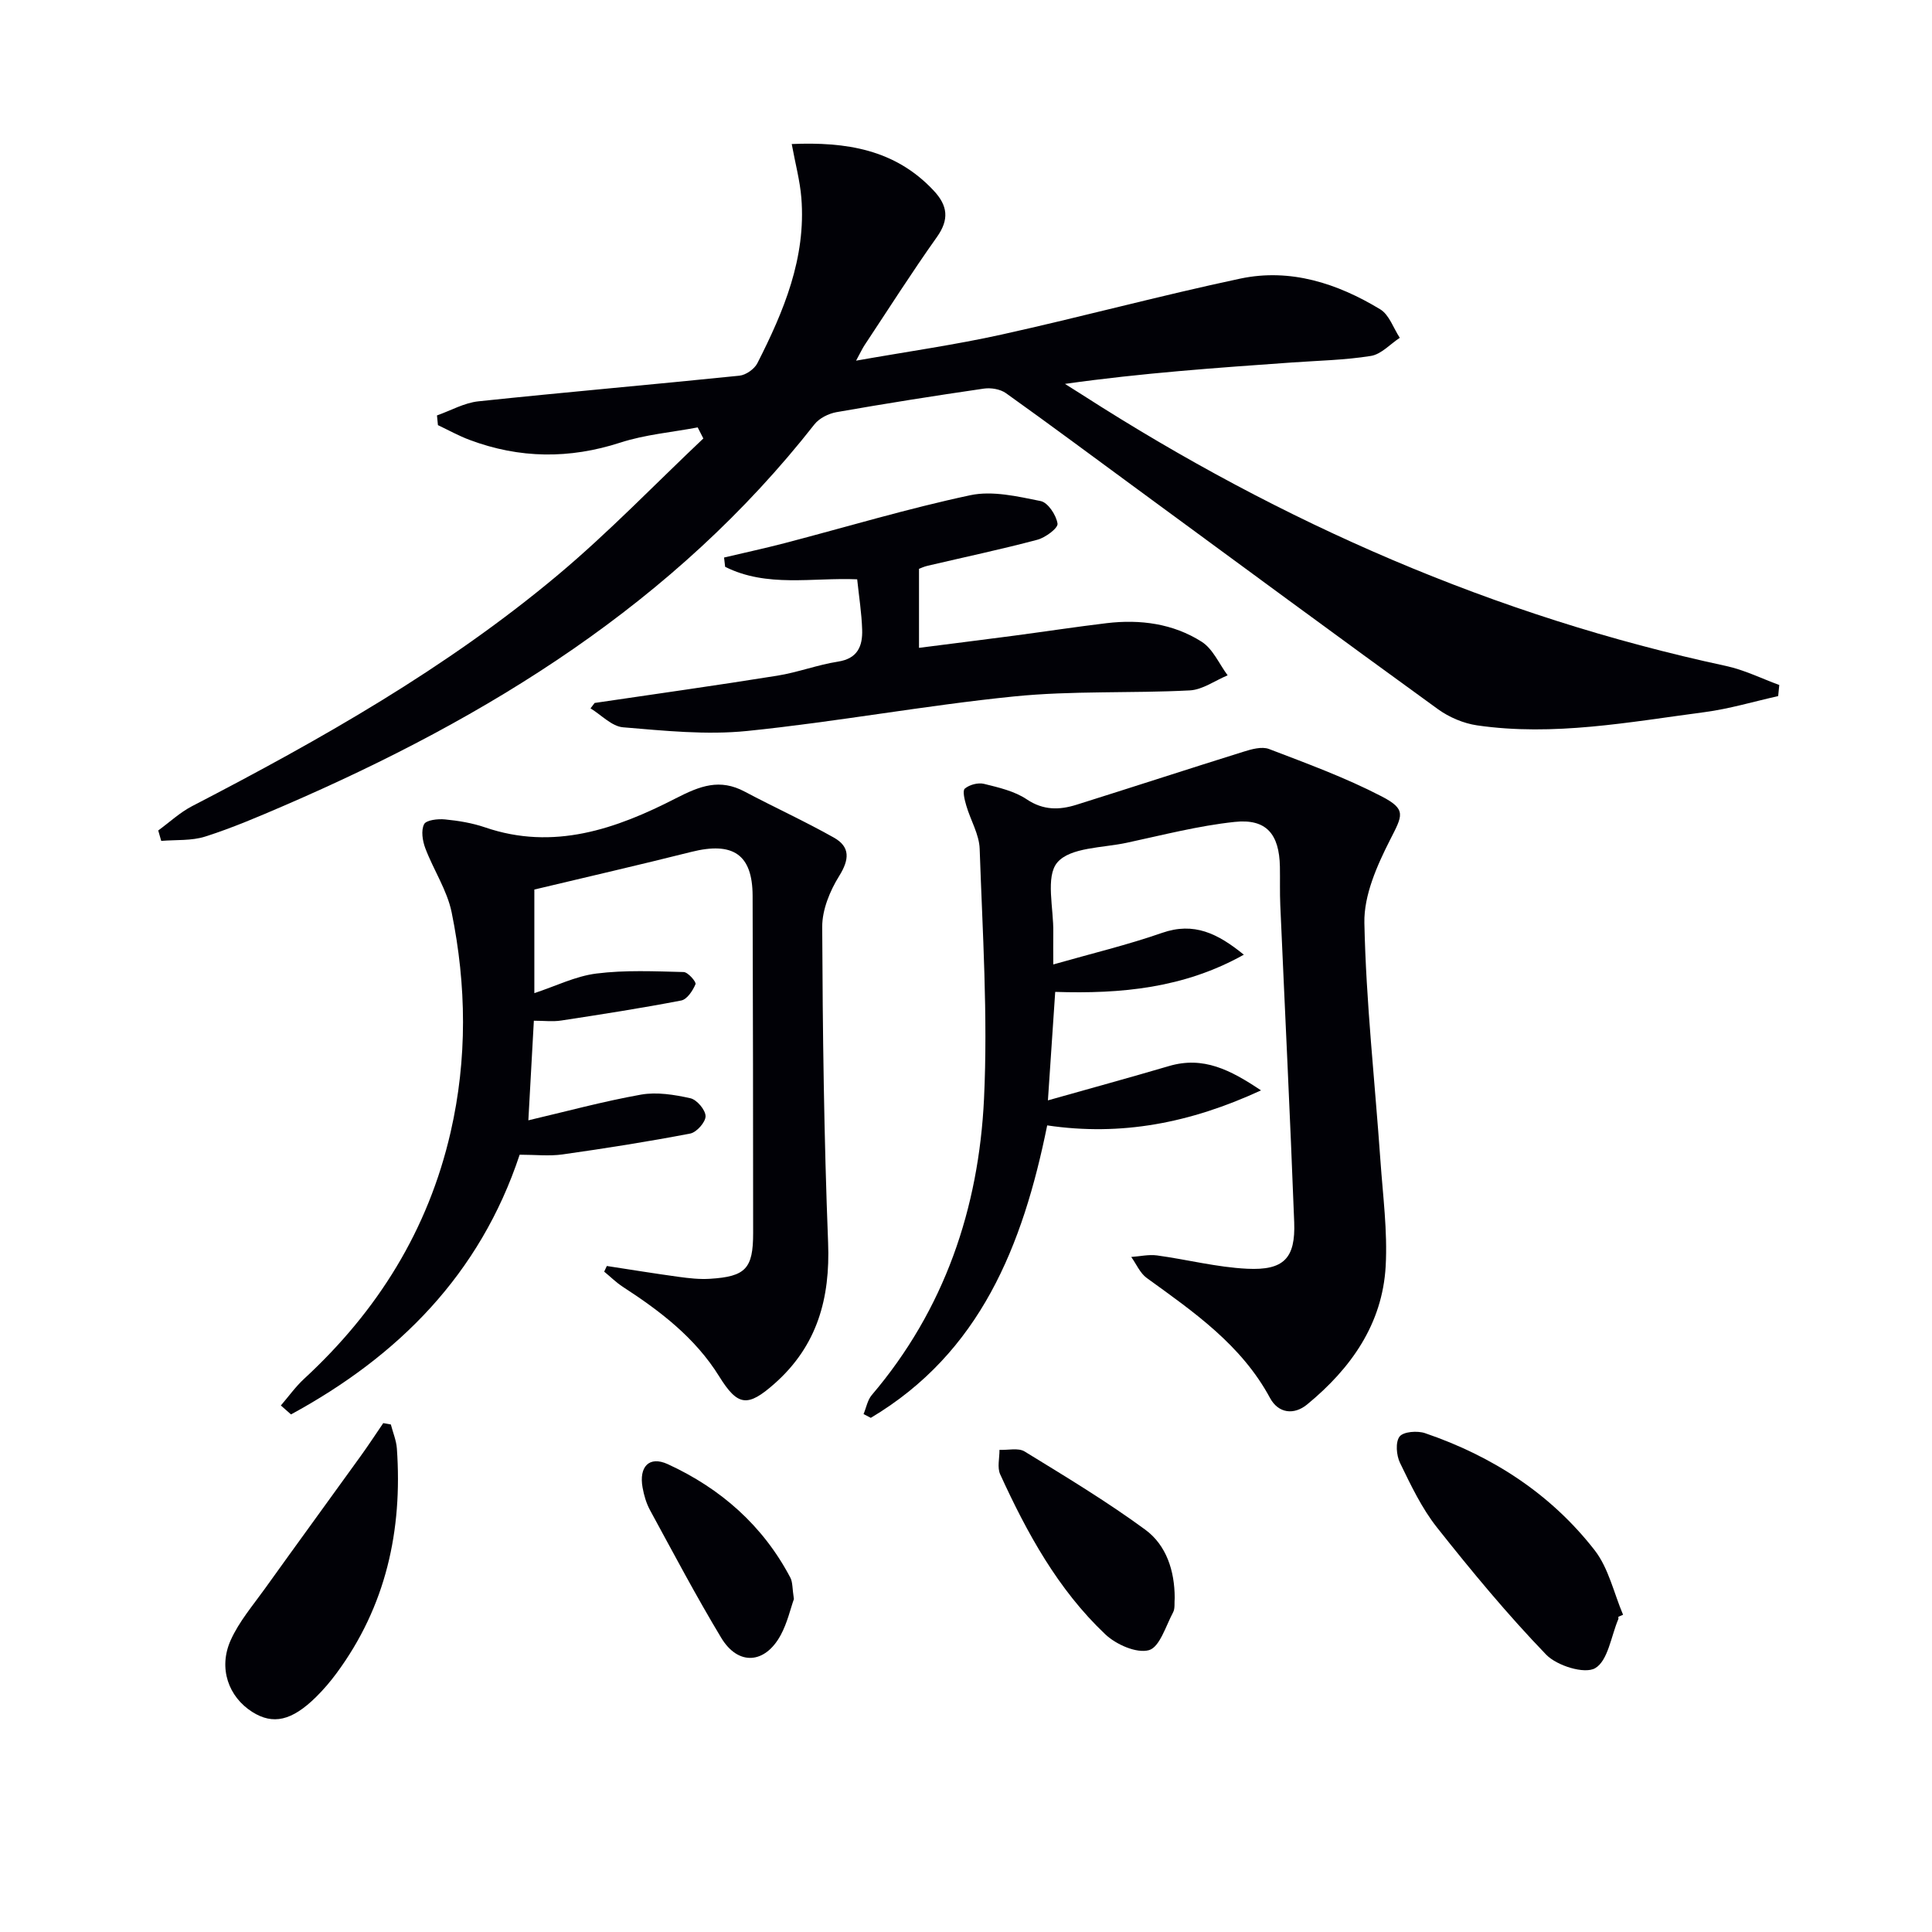
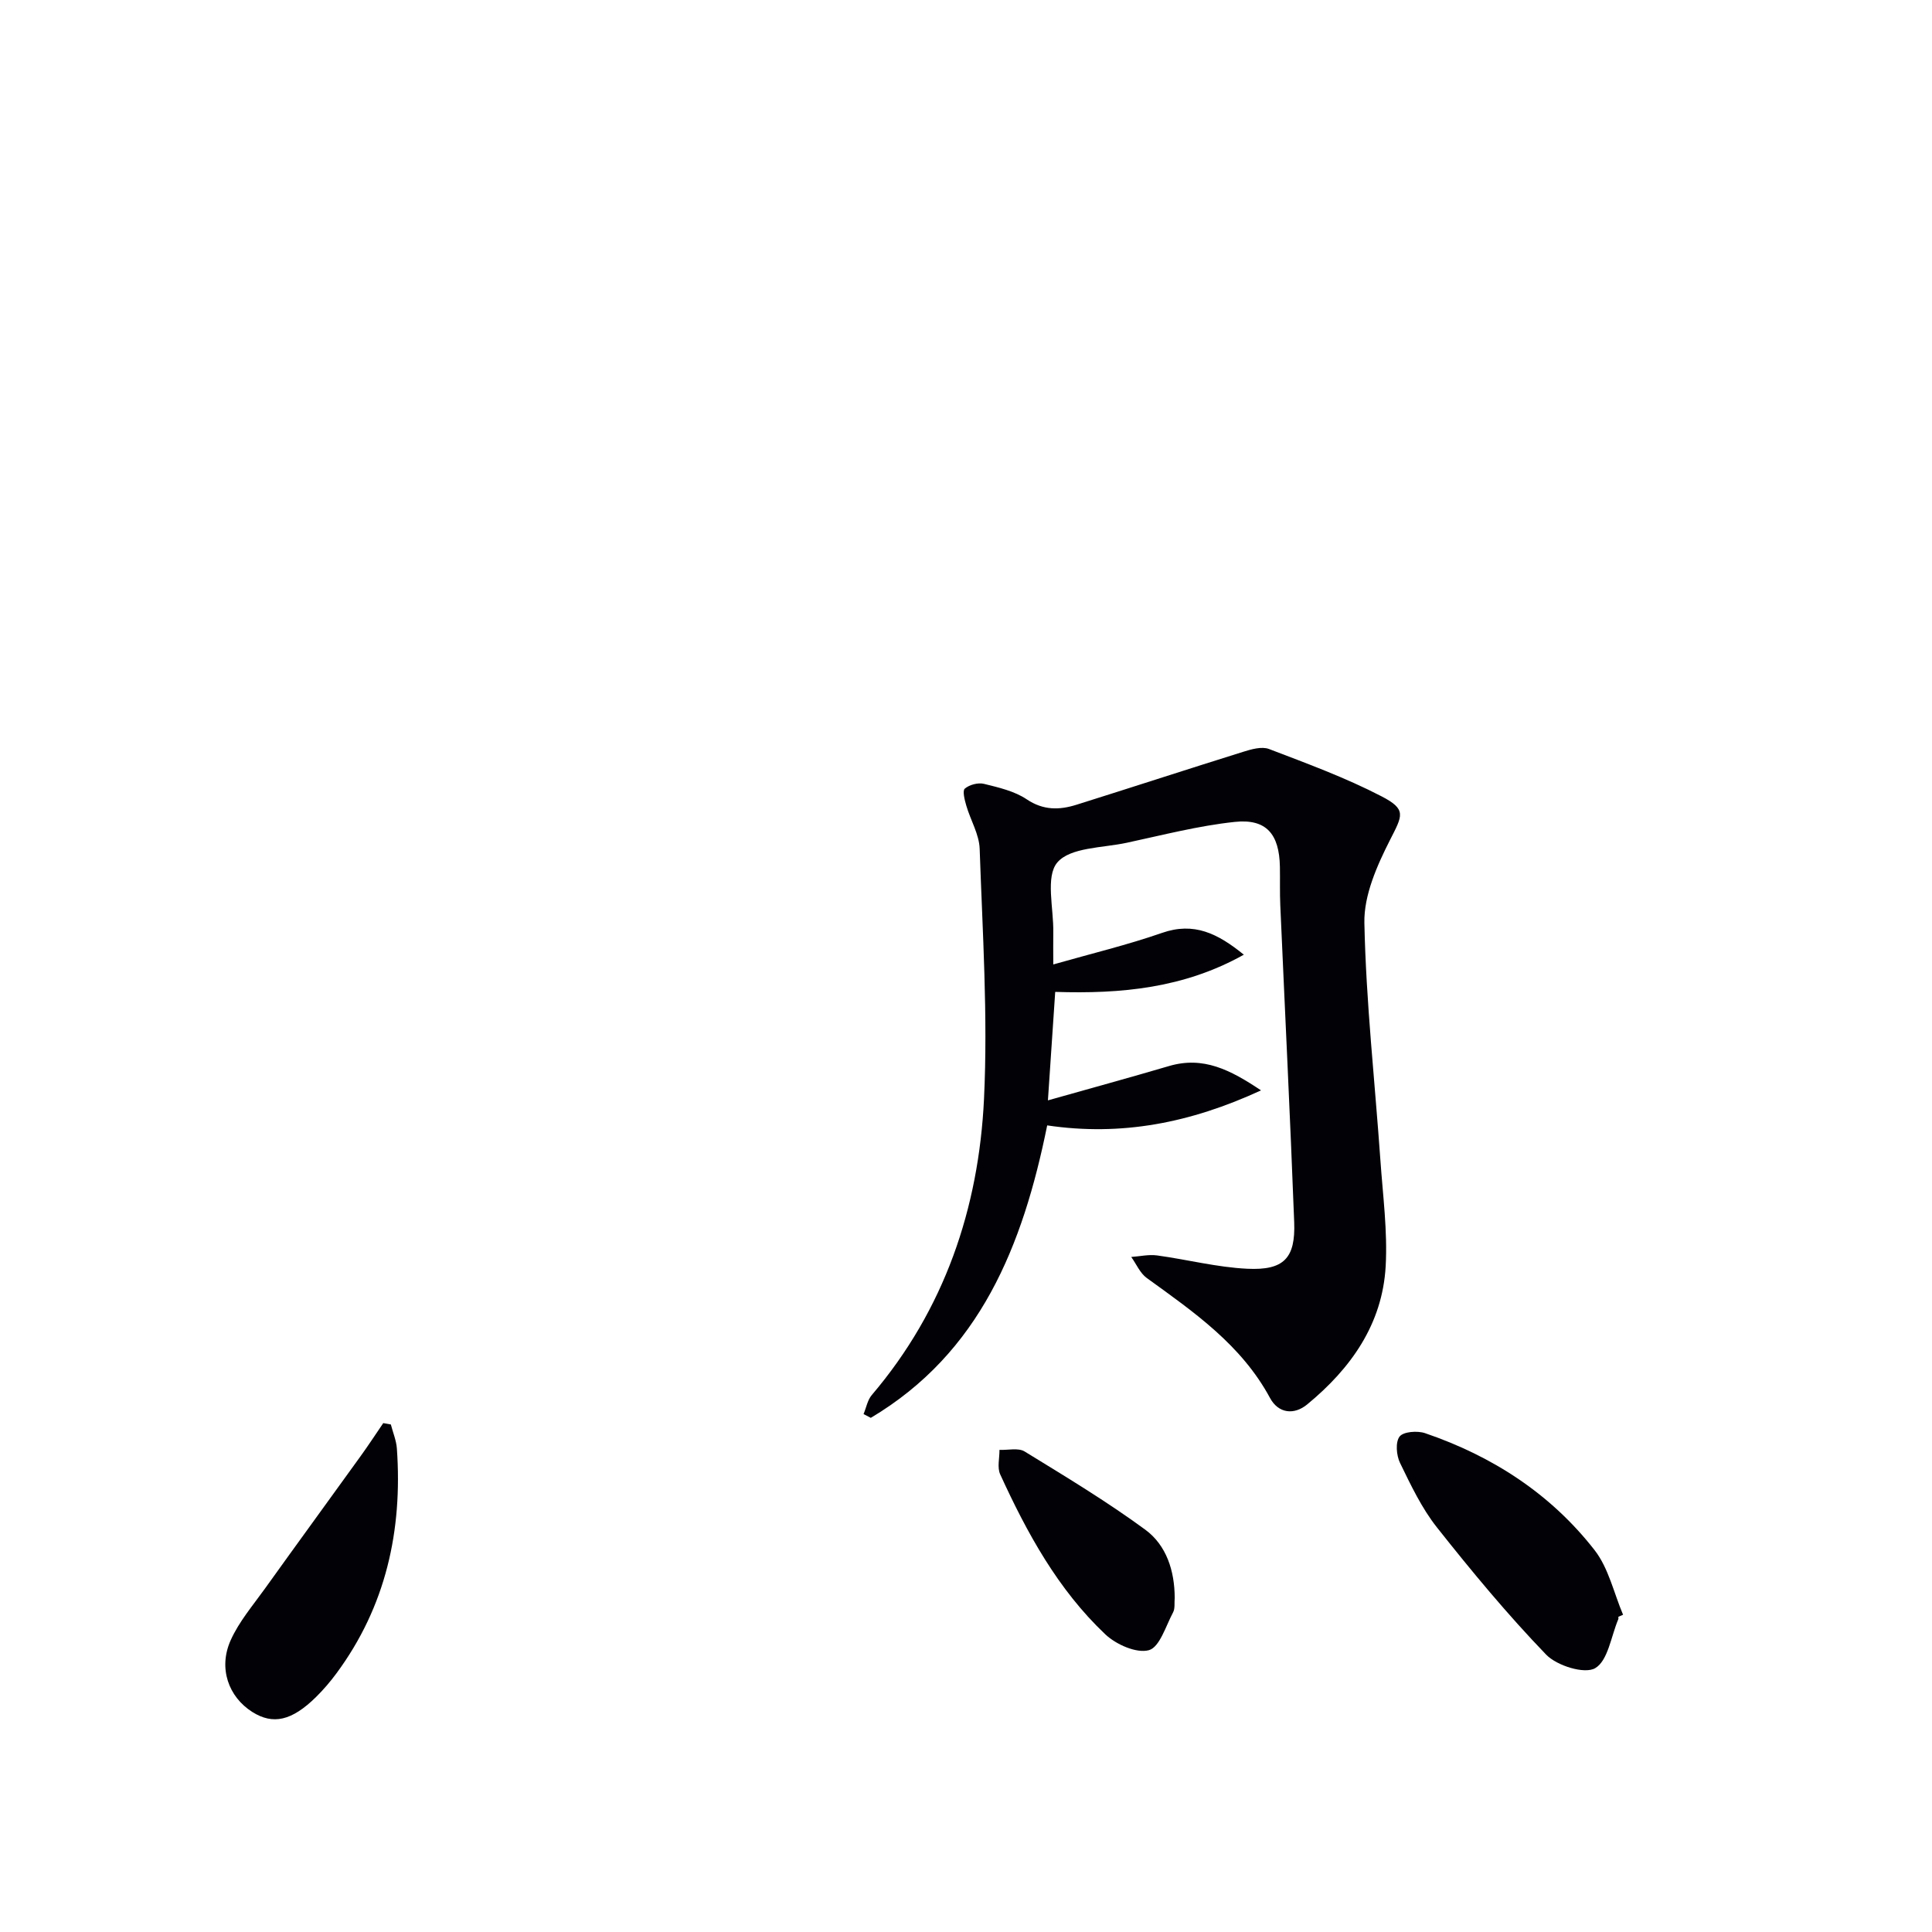
<svg xmlns="http://www.w3.org/2000/svg" enable-background="new 0 0 400 400" viewBox="0 0 400 400">
  <g fill="#010106">
-     <path d="m32.76 171.94c2.32-1.69 4.48-3.72 7-5.03 26.63-13.8 52.71-28.55 75.78-47.9 10.52-8.82 20.08-18.78 30.08-28.23-.39-.76-.78-1.53-1.17-2.29-5.34 1.01-10.87 1.48-16 3.14-10.57 3.43-20.89 3.32-31.22-.55-2.25-.84-4.38-2.03-6.56-3.06-.07-.67-.13-1.34-.2-2.01 2.86-1.01 5.65-2.61 8.58-2.92 18-1.9 36.04-3.46 54.05-5.31 1.34-.14 3.1-1.38 3.71-2.59 5.46-10.74 10.1-21.79 9.1-34.23-.29-3.57-1.25-7.09-1.99-11.14 11.24-.47 21.37 1.08 29.37 9.62 2.94 3.13 3.28 5.99.67 9.66-5.2 7.32-10.02 14.91-14.98 22.39-.43.65-.75 1.37-1.74 3.18 10.75-1.9 20.54-3.28 30.16-5.41 16.51-3.65 32.86-8.07 49.4-11.58 10.37-2.19 20.09.99 28.96 6.36 1.86 1.13 2.73 3.89 4.05 5.9-1.98 1.3-3.83 3.4-5.97 3.75-5.4.87-10.92.97-16.39 1.36-15.52 1.1-31.05 2.18-46.96 4.43 1.29.81 2.58 1.62 3.86 2.44 41.09 26.37 85.13 45.67 133 55.96 3.78.81 7.36 2.6 11.03 3.94-.08.77-.15 1.53-.23 2.3-5.07 1.13-10.09 2.64-15.23 3.32-15.63 2.06-31.25 5.04-47.1 2.74-2.82-.41-5.8-1.68-8.12-3.36-20.75-15.03-41.37-30.24-62.03-45.4-9.12-6.69-18.19-13.45-27.4-20.02-1.18-.84-3.12-1.16-4.59-.94-10.18 1.48-20.35 3.09-30.48 4.87-1.64.29-3.58 1.25-4.58 2.53-29 36.97-67.5 60.68-109.89 78.98-5.34 2.3-10.71 4.6-16.24 6.36-2.84.91-6.06.64-9.11.9-.2-.73-.41-1.44-.62-2.16z" />
    <path d="m218.07 199.68c7.99-2.28 15.39-4.05 22.53-6.54 6.6-2.3 11.52.12 16.92 4.52-12.39 6.93-25.38 8.14-39.05 7.7-.49 7.24-.96 14.28-1.51 22.46 8.7-2.46 16.9-4.7 25.05-7.1 7.13-2.11 12.73.79 19.07 5.03-14.68 6.78-28.98 9.52-44.27 7.25-5.05 24.92-13.88 47.07-36.52 60.55-.5-.26-1-.52-1.5-.78.56-1.33.82-2.91 1.71-3.95 15.05-17.69 22.14-38.63 23.23-61.33.82-17.2-.31-34.5-.9-51.75-.1-3.01-1.9-5.94-2.77-8.95-.34-1.16-.83-3.08-.3-3.52.96-.81 2.75-1.28 3.97-.98 3.04.75 6.31 1.5 8.84 3.2 3.46 2.32 6.79 2.23 10.32 1.12 11.53-3.62 23.01-7.37 34.54-10.97 1.69-.53 3.81-1.13 5.3-.57 7.87 3.01 15.84 5.93 23.3 9.8 5.25 2.72 4.34 3.95 1.77 9.01-2.7 5.32-5.44 11.47-5.32 17.2.34 16.41 2.17 32.78 3.32 49.17.51 7.29 1.49 14.64 1.09 21.89-.67 12.01-7.21 21.19-16.25 28.63-2.73 2.25-5.97 1.87-7.7-1.34-5.93-11-15.79-17.8-25.51-24.83-1.4-1.01-2.16-2.89-3.22-4.36 1.78-.12 3.6-.55 5.33-.32 6.24.85 12.42 2.46 18.68 2.76 7.6.37 10.01-2.19 9.73-9.63-.83-21.88-1.92-43.75-2.88-65.62-.12-2.66-.03-5.33-.08-7.99-.13-6.76-2.81-9.98-9.38-9.27-7.52.8-14.93 2.73-22.35 4.32-4.98 1.07-11.66.92-14.35 4.07-2.5 2.94-.74 9.52-.84 14.5-.03 1.97 0 3.96 0 6.62z" />
-     <path d="m125.64 262.11c4.96.76 9.92 1.57 14.9 2.25 2.13.29 4.32.54 6.46.4 7.37-.46 8.93-2.1 8.93-9.46 0-23.28-.04-46.56-.11-69.84-.03-8.55-4.04-11.26-12.71-9.08-10.61 2.67-21.27 5.11-32.48 7.79v21.45c4.41-1.45 8.53-3.52 12.85-4.06 5.95-.75 12.04-.46 18.06-.31.9.02 2.65 2.05 2.46 2.51-.56 1.34-1.74 3.14-2.95 3.38-8.25 1.59-16.55 2.88-24.86 4.15-1.75.27-3.58.04-5.66.04-.4 7.24-.78 14.14-1.14 20.62 7.69-1.8 15.44-3.91 23.32-5.32 3.28-.58 6.91.01 10.23.75 1.34.3 3.12 2.41 3.14 3.71.01 1.24-1.86 3.35-3.18 3.6-8.76 1.68-17.59 3.07-26.43 4.32-2.77.39-5.64.06-8.88.06-8.22 24.8-25.17 41.72-47.34 53.77-.7-.62-1.4-1.23-2.1-1.85 1.6-1.86 3.04-3.89 4.83-5.54 15.19-14.02 25.67-30.78 30.32-51.07 3.47-15.16 3.29-30.37.21-45.48-.94-4.6-3.76-8.79-5.45-13.27-.58-1.53-.92-3.67-.26-4.98.43-.87 2.86-1.15 4.33-1 2.79.27 5.63.74 8.27 1.64 14.24 4.89 27.21.31 39.51-6 5.06-2.6 9.11-4.14 14.28-1.39 6.12 3.25 12.43 6.12 18.46 9.52 3.41 1.92 3.22 4.53 1.09 7.95-1.92 3.08-3.52 6.99-3.51 10.52.09 21.8.37 43.61 1.22 65.39.45 11.54-2.25 21.34-11.05 29.15-5.6 4.96-7.64 4.76-11.51-1.48-4.96-7.98-12.2-13.51-19.93-18.52-1.39-.9-2.58-2.1-3.87-3.15.18-.4.36-.79.55-1.17z" />
-     <path d="m123.11 145.54c12.61-1.86 25.24-3.63 37.83-5.65 4.24-.68 8.33-2.25 12.57-2.91 4.1-.64 5.1-3.26 4.99-6.62-.11-3.45-.66-6.89-1.03-10.42-9.22-.4-18.69 1.76-27.34-2.59-.07-.64-.15-1.28-.22-1.92 4.17-.99 8.36-1.89 12.51-2.97 12.82-3.35 25.53-7.18 38.47-9.93 4.59-.98 9.79.25 14.57 1.21 1.51.3 3.23 2.92 3.49 4.67.14.93-2.51 2.9-4.18 3.34-7.52 2-15.15 3.61-22.73 5.39-.78.18-1.51.54-1.77.63v16.36c6.86-.88 13.23-1.67 19.6-2.51 6.42-.85 12.82-1.83 19.24-2.6 6.95-.83 13.77.08 19.69 3.85 2.32 1.48 3.61 4.58 5.37 6.95-2.61 1.08-5.18 2.98-7.84 3.12-12.12.63-24.34.03-36.38 1.25-18.47 1.86-36.79 5.27-55.26 7.15-8.46.86-17.15-.05-25.69-.76-2.34-.19-4.5-2.56-6.74-3.92.29-.39.57-.76.85-1.12z" />
    <path d="m335.06 334.74c0 .17.05.35-.01.5-1.5 3.54-2.13 8.59-4.79 10.14-2.2 1.28-7.93-.51-10.15-2.81-8.02-8.32-15.43-17.27-22.61-26.34-3.15-3.98-5.4-8.74-7.64-13.35-.76-1.56-.98-4.31-.09-5.46.79-1.02 3.69-1.24 5.27-.7 13.96 4.76 26.03 12.57 35.11 24.23 2.9 3.73 3.98 8.87 5.89 13.37-.32.15-.65.28-.98.42z" />
    <path d="m80.92 294.92c.43 1.66 1.13 3.31 1.25 4.99 1.19 16.95-2.27 32.68-12.52 46.55-1.28 1.73-2.69 3.38-4.22 4.89-5.02 4.94-8.91 5.8-13.2 3.09-4.92-3.12-7.07-9.06-4.47-14.85 1.73-3.86 4.61-7.22 7.11-10.71 6.56-9.16 13.21-18.26 19.79-27.4 1.62-2.24 3.13-4.56 4.69-6.84.52.09 1.05.18 1.57.28z" />
    <path d="m243.21 330.79c-.1 1.06.1 2.21-.33 3.02-1.51 2.82-2.78 7.22-5.01 7.84-2.57.71-6.82-1.18-9.05-3.3-9.79-9.27-16.19-20.96-21.74-33.1-.65-1.42-.13-3.37-.15-5.07 1.76.08 3.89-.47 5.2.33 8.46 5.19 16.99 10.33 24.98 16.19 4.4 3.23 6.08 8.54 6.1 14.09z" />
-     <path d="m164.37 331.07c-.7 1.95-1.35 4.9-2.73 7.45-3.26 6.02-8.82 6.38-12.32.57-5.2-8.63-9.91-17.56-14.73-26.41-.78-1.43-1.26-3.08-1.55-4.69-.78-4.3 1.34-6.63 5.22-4.85 10.93 5.02 19.7 12.7 25.38 23.51.49.95.39 2.24.73 4.42z" />
  </g>
</svg>